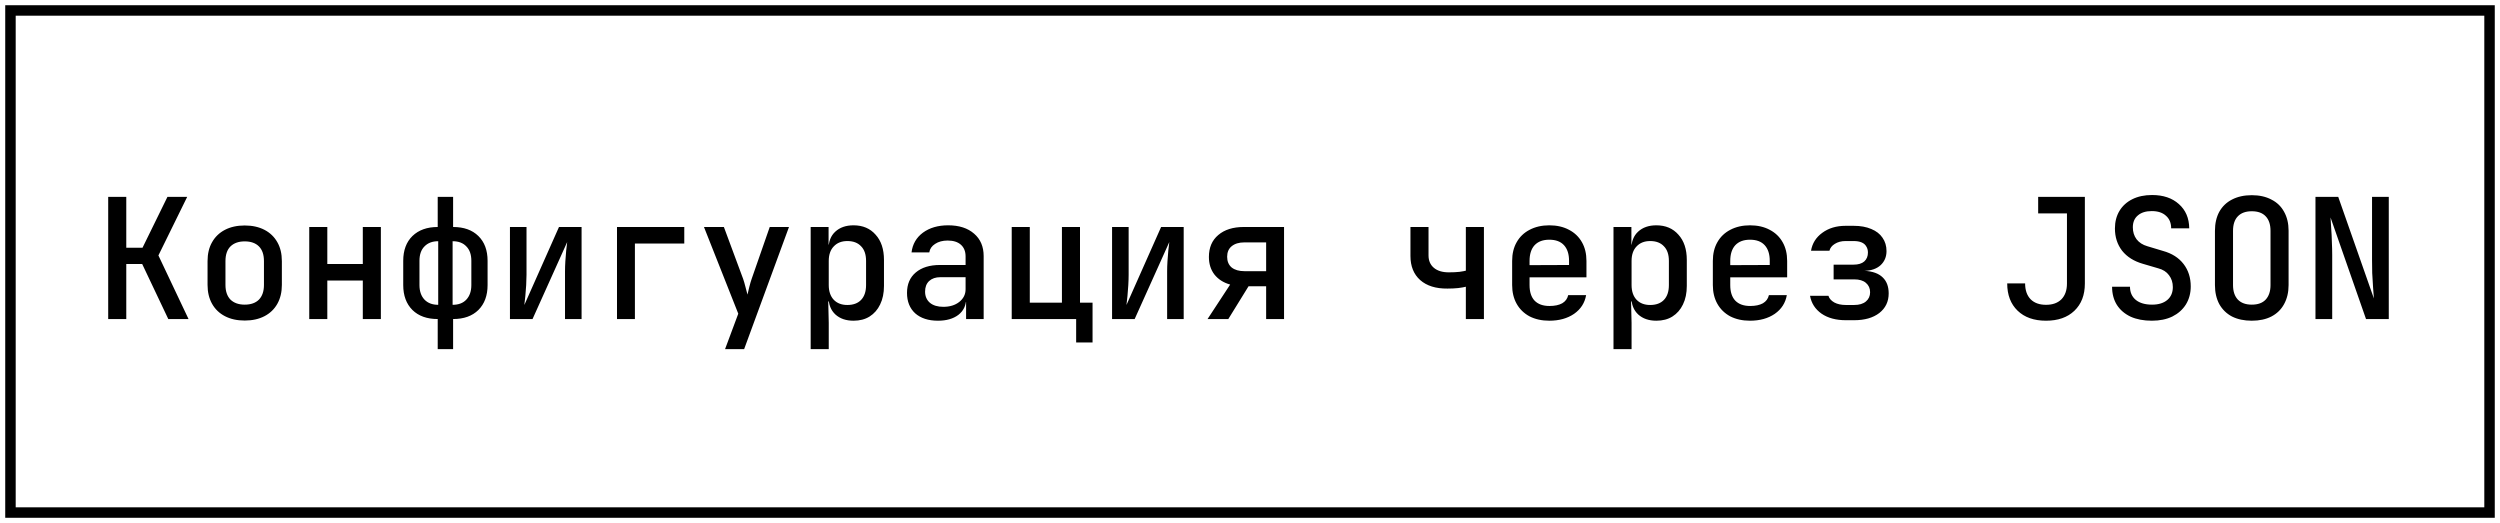
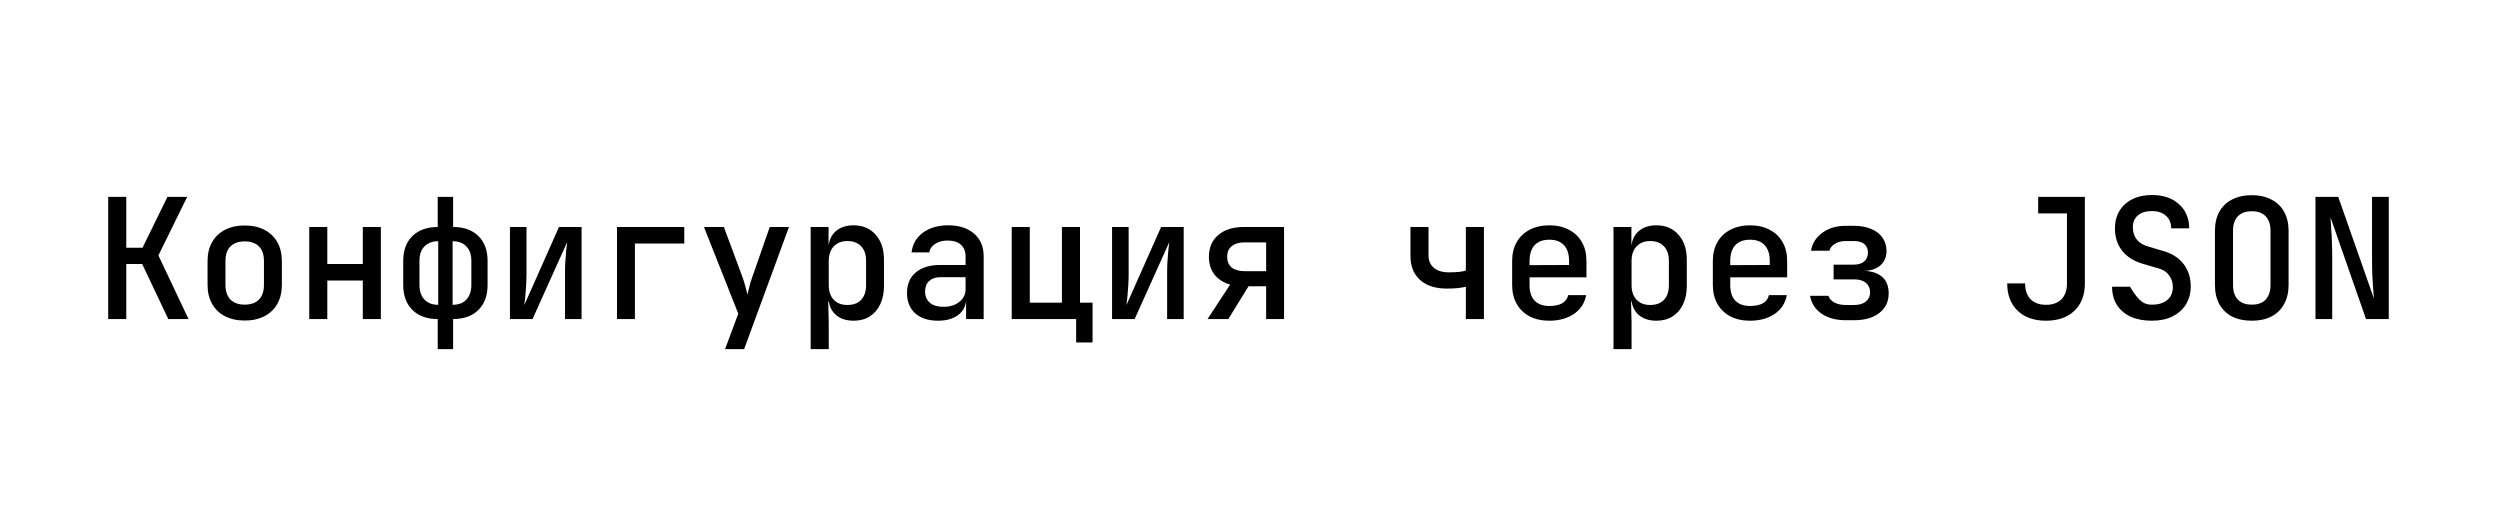
<svg xmlns="http://www.w3.org/2000/svg" width="239" height="50" viewBox="0 0 239 50" fill="none">
-   <rect x="1" y="1" width="237" height="48" stroke="black" />
-   <path d="M10.344 30.5V18.82H12.072V23.684H13.624L16.008 18.82H17.896L15.144 24.42L18.024 30.5H16.088L13.592 25.236H12.072V30.5H10.344ZM23.394 30.644C22.668 30.644 22.039 30.505 21.506 30.228C20.972 29.951 20.562 29.556 20.274 29.044C19.986 28.532 19.842 27.929 19.842 27.236V24.964C19.842 24.26 19.986 23.657 20.274 23.156C20.562 22.644 20.972 22.249 21.506 21.972C22.039 21.695 22.668 21.556 23.394 21.556C24.119 21.556 24.748 21.695 25.282 21.972C25.815 22.249 26.226 22.644 26.514 23.156C26.802 23.657 26.946 24.26 26.946 24.964V27.236C26.946 27.929 26.802 28.532 26.514 29.044C26.226 29.556 25.815 29.951 25.282 30.228C24.748 30.505 24.119 30.644 23.394 30.644ZM23.394 29.124C23.98 29.124 24.434 28.964 24.754 28.644C25.074 28.313 25.234 27.844 25.234 27.236V24.964C25.234 24.345 25.074 23.876 24.754 23.556C24.434 23.236 23.98 23.076 23.394 23.076C22.818 23.076 22.364 23.236 22.034 23.556C21.714 23.876 21.554 24.345 21.554 24.964V27.236C21.554 27.844 21.714 28.313 22.034 28.644C22.364 28.964 22.818 29.124 23.394 29.124ZM29.564 30.5V21.7H31.291V25.236H34.684V21.7H36.411V30.5H34.684V26.82H31.291V30.5H29.564ZM41.845 33.38V30.5C40.821 30.5 40.016 30.212 39.429 29.636C38.843 29.049 38.549 28.255 38.549 27.252V24.932C38.549 23.929 38.843 23.14 39.429 22.564C40.027 21.988 40.832 21.7 41.845 21.7V18.82H43.317V21.7C44.341 21.7 45.147 21.988 45.733 22.564C46.32 23.14 46.613 23.929 46.613 24.932V27.252C46.613 28.255 46.32 29.049 45.733 29.636C45.147 30.212 44.341 30.5 43.317 30.5V33.38H41.845ZM41.893 29.14V23.06C41.339 23.06 40.901 23.225 40.581 23.556C40.261 23.876 40.101 24.335 40.101 24.932V27.252C40.101 27.839 40.261 28.303 40.581 28.644C40.901 28.975 41.339 29.14 41.893 29.14ZM43.269 29.14C43.835 29.14 44.272 28.975 44.581 28.644C44.901 28.303 45.061 27.839 45.061 27.252V24.932C45.061 24.335 44.901 23.876 44.581 23.556C44.272 23.225 43.835 23.06 43.269 23.06V29.14ZM48.751 30.5V21.7H50.335V26.26C50.335 26.559 50.324 26.889 50.303 27.252C50.282 27.604 50.255 27.951 50.223 28.292C50.191 28.623 50.159 28.911 50.127 29.156L53.439 21.7H55.599V30.5H54.015V25.94C54.015 25.641 54.026 25.321 54.047 24.98C54.068 24.628 54.095 24.287 54.127 23.956C54.159 23.625 54.191 23.353 54.223 23.14L50.911 30.5H48.751ZM58.985 30.5V21.7H65.417V23.284H60.697V30.5H58.985ZM69.314 33.38L70.579 29.988L67.299 21.7H69.203L71.043 26.66C71.117 26.873 71.192 27.129 71.266 27.428C71.341 27.727 71.405 27.972 71.459 28.164C71.501 27.972 71.56 27.727 71.635 27.428C71.709 27.129 71.784 26.873 71.859 26.66L73.587 21.7H75.427L71.138 33.38H69.314ZM77.5 33.38V21.7H79.212V23.38H79.58L79.212 23.78C79.212 23.087 79.426 22.543 79.852 22.148C80.29 21.743 80.871 21.54 81.596 21.54C82.482 21.54 83.186 21.839 83.708 22.436C84.242 23.023 84.508 23.828 84.508 24.852V27.332C84.508 28.015 84.386 28.607 84.14 29.108C83.906 29.599 83.57 29.983 83.132 30.26C82.706 30.527 82.194 30.66 81.596 30.66C80.882 30.66 80.306 30.463 79.868 30.068C79.431 29.663 79.212 29.113 79.212 28.42L79.58 28.82H79.18L79.228 30.868V33.38H77.5ZM81.004 29.156C81.57 29.156 82.007 28.996 82.316 28.676C82.636 28.345 82.796 27.871 82.796 27.252V24.948C82.796 24.329 82.636 23.86 82.316 23.54C82.007 23.209 81.57 23.044 81.004 23.044C80.46 23.044 80.028 23.215 79.708 23.556C79.388 23.887 79.228 24.351 79.228 24.948V27.252C79.228 27.849 79.388 28.319 79.708 28.66C80.028 28.991 80.46 29.156 81.004 29.156ZM89.67 30.66C88.753 30.66 88.027 30.425 87.494 29.956C86.971 29.476 86.71 28.825 86.71 28.004C86.71 27.172 86.987 26.521 87.542 26.052C88.107 25.572 88.881 25.332 89.862 25.332H92.31V24.516C92.31 24.036 92.161 23.663 91.862 23.396C91.563 23.129 91.142 22.996 90.598 22.996C90.118 22.996 89.718 23.103 89.398 23.316C89.078 23.519 88.891 23.791 88.838 24.132H87.142C87.238 23.343 87.601 22.713 88.23 22.244C88.87 21.775 89.675 21.54 90.646 21.54C91.691 21.54 92.518 21.807 93.126 22.34C93.734 22.863 94.038 23.577 94.038 24.484V30.5H92.358V28.884H92.07L92.358 28.564C92.358 29.204 92.113 29.716 91.622 30.1C91.131 30.473 90.481 30.66 89.67 30.66ZM90.182 29.332C90.801 29.332 91.307 29.177 91.702 28.868C92.107 28.548 92.31 28.143 92.31 27.652V26.5H89.894C89.446 26.5 89.089 26.623 88.822 26.868C88.566 27.113 88.438 27.449 88.438 27.876C88.438 28.324 88.593 28.681 88.902 28.948C89.211 29.204 89.638 29.332 90.182 29.332ZM102.88 32.74V30.5H96.72V21.7H98.448V28.932H101.52V21.7H103.248V28.932H104.448V32.74H102.88ZM106.314 30.5V21.7H107.898V26.26C107.898 26.559 107.887 26.889 107.866 27.252C107.844 27.604 107.818 27.951 107.786 28.292C107.754 28.623 107.722 28.911 107.69 29.156L111.002 21.7H113.161V30.5H111.578V25.94C111.578 25.641 111.588 25.321 111.61 24.98C111.631 24.628 111.658 24.287 111.69 23.956C111.722 23.625 111.754 23.353 111.786 23.14L108.474 30.5H106.314ZM115.443 30.5L117.603 27.204C116.963 27.023 116.462 26.703 116.099 26.244C115.747 25.785 115.571 25.225 115.571 24.564C115.571 23.668 115.87 22.969 116.467 22.468C117.065 21.956 117.881 21.7 118.915 21.7H122.755V30.5H121.043V27.364H119.363L117.427 30.5H115.443ZM118.963 25.924H121.043V23.172H118.963C118.451 23.172 118.046 23.295 117.747 23.54C117.459 23.775 117.315 24.111 117.315 24.548C117.315 24.985 117.459 25.327 117.747 25.572C118.046 25.807 118.451 25.924 118.963 25.924ZM140.135 30.5V27.412C139.975 27.455 139.729 27.497 139.399 27.54C139.079 27.572 138.737 27.588 138.375 27.588C137.265 27.599 136.396 27.327 135.767 26.772C135.148 26.217 134.839 25.449 134.839 24.468V21.7H136.567V24.42C136.567 24.921 136.737 25.316 137.079 25.604C137.42 25.892 137.895 26.036 138.503 26.036C138.897 26.036 139.239 26.02 139.527 25.988C139.825 25.945 140.028 25.908 140.135 25.876V21.7H141.863V30.5H140.135ZM148.113 30.66C147.398 30.66 146.769 30.521 146.225 30.244C145.691 29.956 145.281 29.556 144.993 29.044C144.705 28.532 144.561 27.935 144.561 27.252V24.948C144.561 24.255 144.705 23.657 144.993 23.156C145.281 22.644 145.691 22.249 146.225 21.972C146.769 21.684 147.398 21.54 148.113 21.54C148.838 21.54 149.467 21.684 150.001 21.972C150.534 22.249 150.945 22.644 151.233 23.156C151.521 23.657 151.665 24.255 151.665 24.948V26.516H146.225V27.252C146.225 27.903 146.385 28.399 146.705 28.74C147.035 29.081 147.51 29.252 148.129 29.252C148.63 29.252 149.035 29.167 149.345 28.996C149.654 28.815 149.846 28.553 149.921 28.212H151.633C151.505 28.959 151.121 29.556 150.481 30.004C149.841 30.441 149.051 30.66 148.113 30.66ZM150.001 25.476V24.932C150.001 24.292 149.841 23.796 149.521 23.444C149.201 23.092 148.731 22.916 148.113 22.916C147.505 22.916 147.035 23.092 146.705 23.444C146.385 23.796 146.225 24.297 146.225 24.948V25.348L150.129 25.332L150.001 25.476ZM154.25 33.38V21.7H155.962V23.38H156.33L155.962 23.78C155.962 23.087 156.176 22.543 156.602 22.148C157.04 21.743 157.621 21.54 158.346 21.54C159.232 21.54 159.936 21.839 160.458 22.436C160.992 23.023 161.258 23.828 161.258 24.852V27.332C161.258 28.015 161.136 28.607 160.89 29.108C160.656 29.599 160.32 29.983 159.882 30.26C159.456 30.527 158.944 30.66 158.346 30.66C157.632 30.66 157.056 30.463 156.618 30.068C156.181 29.663 155.962 29.113 155.962 28.42L156.33 28.82H155.93L155.978 30.868V33.38H154.25ZM157.754 29.156C158.32 29.156 158.757 28.996 159.066 28.676C159.386 28.345 159.546 27.871 159.546 27.252V24.948C159.546 24.329 159.386 23.86 159.066 23.54C158.757 23.209 158.32 23.044 157.754 23.044C157.21 23.044 156.778 23.215 156.458 23.556C156.138 23.887 155.978 24.351 155.978 24.948V27.252C155.978 27.849 156.138 28.319 156.458 28.66C156.778 28.991 157.21 29.156 157.754 29.156ZM167.3 30.66C166.585 30.66 165.956 30.521 165.412 30.244C164.879 29.956 164.468 29.556 164.18 29.044C163.892 28.532 163.748 27.935 163.748 27.252V24.948C163.748 24.255 163.892 23.657 164.18 23.156C164.468 22.644 164.879 22.249 165.412 21.972C165.956 21.684 166.585 21.54 167.3 21.54C168.025 21.54 168.655 21.684 169.188 21.972C169.721 22.249 170.132 22.644 170.42 23.156C170.708 23.657 170.852 24.255 170.852 24.948V26.516H165.412V27.252C165.412 27.903 165.572 28.399 165.892 28.74C166.223 29.081 166.697 29.252 167.316 29.252C167.817 29.252 168.223 29.167 168.532 28.996C168.841 28.815 169.033 28.553 169.108 28.212H170.82C170.692 28.959 170.308 29.556 169.668 30.004C169.028 30.441 168.239 30.66 167.3 30.66ZM169.188 25.476V24.932C169.188 24.292 169.028 23.796 168.708 23.444C168.388 23.092 167.919 22.916 167.3 22.916C166.692 22.916 166.223 23.092 165.892 23.444C165.572 23.796 165.412 24.297 165.412 24.948V25.348L169.316 25.332L169.188 25.476ZM176.462 30.612C175.523 30.612 174.75 30.404 174.142 29.988C173.534 29.561 173.166 28.991 173.038 28.276H174.798C174.872 28.532 175.059 28.745 175.358 28.916C175.656 29.076 176.024 29.156 176.462 29.156H177.262C177.742 29.156 178.115 29.044 178.382 28.82C178.648 28.596 178.782 28.303 178.782 27.94C178.782 27.567 178.648 27.268 178.382 27.044C178.126 26.82 177.752 26.708 177.262 26.708H175.294V25.3H177.198C177.646 25.3 177.987 25.199 178.222 24.996C178.456 24.783 178.574 24.5 178.574 24.148C178.574 23.913 178.52 23.716 178.414 23.556C178.318 23.385 178.168 23.257 177.966 23.172C177.763 23.087 177.512 23.044 177.214 23.044H176.43C176.035 23.044 175.694 23.135 175.406 23.316C175.128 23.487 174.958 23.705 174.894 23.972H173.134C173.251 23.268 173.608 22.697 174.206 22.26C174.814 21.812 175.555 21.588 176.43 21.588H177.214C177.864 21.588 178.424 21.689 178.894 21.892C179.363 22.084 179.72 22.361 179.966 22.724C180.222 23.087 180.35 23.513 180.35 24.004C180.35 24.548 180.163 24.996 179.79 25.348C179.416 25.689 178.904 25.871 178.254 25.892C179.022 25.935 179.598 26.143 179.982 26.516C180.366 26.879 180.558 27.391 180.558 28.052C180.558 28.831 180.259 29.455 179.662 29.924C179.064 30.383 178.264 30.612 177.262 30.612H176.462ZM195.601 30.66C194.449 30.66 193.543 30.34 192.881 29.7C192.22 29.06 191.889 28.191 191.889 27.092H193.601C193.601 27.743 193.777 28.249 194.129 28.612C194.481 28.964 194.972 29.14 195.601 29.14C196.231 29.14 196.721 28.964 197.073 28.612C197.425 28.249 197.601 27.748 197.601 27.108V20.404H194.849V18.82H199.313V27.108C199.313 28.207 198.977 29.076 198.305 29.716C197.644 30.345 196.743 30.66 195.601 30.66ZM205.723 30.66C204.934 30.66 204.256 30.532 203.691 30.276C203.126 30.009 202.688 29.636 202.379 29.156C202.07 28.665 201.915 28.084 201.915 27.412H203.627C203.627 27.945 203.814 28.367 204.187 28.676C204.56 28.975 205.078 29.124 205.739 29.124C206.358 29.124 206.843 28.975 207.195 28.676C207.547 28.377 207.723 27.967 207.723 27.444C207.723 27.007 207.6 26.628 207.355 26.308C207.12 25.988 206.779 25.769 206.331 25.652L204.859 25.22C204.006 24.975 203.344 24.559 202.875 23.972C202.416 23.375 202.187 22.665 202.187 21.844C202.187 21.204 202.331 20.644 202.619 20.164C202.907 19.684 203.318 19.311 203.851 19.044C204.384 18.777 205.014 18.644 205.739 18.644C206.806 18.644 207.659 18.932 208.299 19.508C208.95 20.084 209.28 20.857 209.291 21.828H207.563C207.563 21.316 207.398 20.916 207.067 20.628C206.747 20.329 206.294 20.18 205.707 20.18C205.142 20.18 204.699 20.319 204.379 20.596C204.059 20.863 203.899 21.241 203.899 21.732C203.899 22.169 204.016 22.548 204.251 22.868C204.496 23.188 204.843 23.412 205.291 23.54L206.779 23.988C207.632 24.223 208.288 24.639 208.747 25.236C209.206 25.833 209.435 26.548 209.435 27.38C209.435 28.031 209.28 28.607 208.971 29.108C208.662 29.599 208.23 29.983 207.675 30.26C207.12 30.527 206.47 30.66 205.723 30.66ZM215.269 30.66C214.543 30.66 213.914 30.527 213.381 30.26C212.858 29.983 212.453 29.588 212.165 29.076C211.887 28.553 211.749 27.945 211.749 27.252V22.068C211.749 21.364 211.887 20.756 212.165 20.244C212.453 19.732 212.858 19.343 213.381 19.076C213.914 18.799 214.543 18.66 215.269 18.66C215.994 18.66 216.618 18.799 217.141 19.076C217.674 19.343 218.079 19.732 218.357 20.244C218.645 20.756 218.789 21.359 218.789 22.052V27.252C218.789 27.945 218.645 28.553 218.357 29.076C218.079 29.588 217.674 29.983 217.141 30.26C216.618 30.527 215.994 30.66 215.269 30.66ZM215.269 29.124C215.855 29.124 216.298 28.964 216.597 28.644C216.906 28.313 217.061 27.849 217.061 27.252V22.068C217.061 21.46 216.906 20.996 216.597 20.676C216.298 20.356 215.855 20.196 215.269 20.196C214.693 20.196 214.25 20.356 213.941 20.676C213.631 20.996 213.477 21.46 213.477 22.068V27.252C213.477 27.849 213.631 28.313 213.941 28.644C214.25 28.964 214.693 29.124 215.269 29.124ZM221.359 30.5V18.82H223.535L226.943 28.532C226.921 28.223 226.895 27.855 226.863 27.428C226.831 27.001 226.804 26.559 226.783 26.1C226.772 25.641 226.767 25.225 226.767 24.852V18.82H228.367V30.5H226.191L222.799 20.788C222.82 21.065 222.841 21.412 222.863 21.828C222.895 22.244 222.916 22.676 222.927 23.124C222.948 23.572 222.959 23.988 222.959 24.372V30.5H221.359Z" fill="black" />
+   <path d="M10.344 30.5V18.82H12.072V23.684H13.624L16.008 18.82H17.896L15.144 24.42L18.024 30.5H16.088L13.592 25.236H12.072V30.5H10.344ZM23.394 30.644C22.668 30.644 22.039 30.505 21.506 30.228C20.972 29.951 20.562 29.556 20.274 29.044C19.986 28.532 19.842 27.929 19.842 27.236V24.964C19.842 24.26 19.986 23.657 20.274 23.156C20.562 22.644 20.972 22.249 21.506 21.972C22.039 21.695 22.668 21.556 23.394 21.556C24.119 21.556 24.748 21.695 25.282 21.972C25.815 22.249 26.226 22.644 26.514 23.156C26.802 23.657 26.946 24.26 26.946 24.964V27.236C26.946 27.929 26.802 28.532 26.514 29.044C26.226 29.556 25.815 29.951 25.282 30.228C24.748 30.505 24.119 30.644 23.394 30.644ZM23.394 29.124C23.98 29.124 24.434 28.964 24.754 28.644C25.074 28.313 25.234 27.844 25.234 27.236V24.964C25.234 24.345 25.074 23.876 24.754 23.556C24.434 23.236 23.98 23.076 23.394 23.076C22.818 23.076 22.364 23.236 22.034 23.556C21.714 23.876 21.554 24.345 21.554 24.964V27.236C21.554 27.844 21.714 28.313 22.034 28.644C22.364 28.964 22.818 29.124 23.394 29.124ZM29.564 30.5V21.7H31.291V25.236H34.684V21.7H36.411V30.5H34.684V26.82H31.291V30.5H29.564ZM41.845 33.38V30.5C40.821 30.5 40.016 30.212 39.429 29.636C38.843 29.049 38.549 28.255 38.549 27.252V24.932C38.549 23.929 38.843 23.14 39.429 22.564C40.027 21.988 40.832 21.7 41.845 21.7V18.82H43.317V21.7C44.341 21.7 45.147 21.988 45.733 22.564C46.32 23.14 46.613 23.929 46.613 24.932V27.252C46.613 28.255 46.32 29.049 45.733 29.636C45.147 30.212 44.341 30.5 43.317 30.5V33.38H41.845ZM41.893 29.14V23.06C41.339 23.06 40.901 23.225 40.581 23.556C40.261 23.876 40.101 24.335 40.101 24.932V27.252C40.101 27.839 40.261 28.303 40.581 28.644C40.901 28.975 41.339 29.14 41.893 29.14ZM43.269 29.14C43.835 29.14 44.272 28.975 44.581 28.644C44.901 28.303 45.061 27.839 45.061 27.252V24.932C45.061 24.335 44.901 23.876 44.581 23.556C44.272 23.225 43.835 23.06 43.269 23.06V29.14ZM48.751 30.5V21.7H50.335V26.26C50.335 26.559 50.324 26.889 50.303 27.252C50.282 27.604 50.255 27.951 50.223 28.292C50.191 28.623 50.159 28.911 50.127 29.156L53.439 21.7H55.599V30.5H54.015V25.94C54.015 25.641 54.026 25.321 54.047 24.98C54.068 24.628 54.095 24.287 54.127 23.956C54.159 23.625 54.191 23.353 54.223 23.14L50.911 30.5H48.751ZM58.985 30.5V21.7H65.417V23.284H60.697V30.5H58.985ZM69.314 33.38L70.579 29.988L67.299 21.7H69.203L71.043 26.66C71.117 26.873 71.192 27.129 71.266 27.428C71.341 27.727 71.405 27.972 71.459 28.164C71.501 27.972 71.56 27.727 71.635 27.428C71.709 27.129 71.784 26.873 71.859 26.66L73.587 21.7H75.427L71.138 33.38H69.314ZM77.5 33.38V21.7H79.212V23.38H79.58L79.212 23.78C79.212 23.087 79.426 22.543 79.852 22.148C80.29 21.743 80.871 21.54 81.596 21.54C82.482 21.54 83.186 21.839 83.708 22.436C84.242 23.023 84.508 23.828 84.508 24.852V27.332C84.508 28.015 84.386 28.607 84.14 29.108C83.906 29.599 83.57 29.983 83.132 30.26C82.706 30.527 82.194 30.66 81.596 30.66C80.882 30.66 80.306 30.463 79.868 30.068C79.431 29.663 79.212 29.113 79.212 28.42L79.58 28.82H79.18L79.228 30.868V33.38H77.5ZM81.004 29.156C81.57 29.156 82.007 28.996 82.316 28.676C82.636 28.345 82.796 27.871 82.796 27.252V24.948C82.796 24.329 82.636 23.86 82.316 23.54C82.007 23.209 81.57 23.044 81.004 23.044C80.46 23.044 80.028 23.215 79.708 23.556C79.388 23.887 79.228 24.351 79.228 24.948V27.252C79.228 27.849 79.388 28.319 79.708 28.66C80.028 28.991 80.46 29.156 81.004 29.156ZM89.67 30.66C88.753 30.66 88.027 30.425 87.494 29.956C86.971 29.476 86.71 28.825 86.71 28.004C86.71 27.172 86.987 26.521 87.542 26.052C88.107 25.572 88.881 25.332 89.862 25.332H92.31V24.516C92.31 24.036 92.161 23.663 91.862 23.396C91.563 23.129 91.142 22.996 90.598 22.996C90.118 22.996 89.718 23.103 89.398 23.316C89.078 23.519 88.891 23.791 88.838 24.132H87.142C87.238 23.343 87.601 22.713 88.23 22.244C88.87 21.775 89.675 21.54 90.646 21.54C91.691 21.54 92.518 21.807 93.126 22.34C93.734 22.863 94.038 23.577 94.038 24.484V30.5H92.358V28.884H92.07L92.358 28.564C92.358 29.204 92.113 29.716 91.622 30.1C91.131 30.473 90.481 30.66 89.67 30.66ZM90.182 29.332C90.801 29.332 91.307 29.177 91.702 28.868C92.107 28.548 92.31 28.143 92.31 27.652V26.5H89.894C89.446 26.5 89.089 26.623 88.822 26.868C88.566 27.113 88.438 27.449 88.438 27.876C88.438 28.324 88.593 28.681 88.902 28.948C89.211 29.204 89.638 29.332 90.182 29.332ZM102.88 32.74V30.5H96.72V21.7H98.448V28.932H101.52V21.7H103.248V28.932H104.448V32.74H102.88ZM106.314 30.5V21.7H107.898V26.26C107.898 26.559 107.887 26.889 107.866 27.252C107.844 27.604 107.818 27.951 107.786 28.292C107.754 28.623 107.722 28.911 107.69 29.156L111.002 21.7H113.161V30.5H111.578V25.94C111.578 25.641 111.588 25.321 111.61 24.98C111.631 24.628 111.658 24.287 111.69 23.956C111.722 23.625 111.754 23.353 111.786 23.14L108.474 30.5H106.314ZM115.443 30.5L117.603 27.204C116.963 27.023 116.462 26.703 116.099 26.244C115.747 25.785 115.571 25.225 115.571 24.564C115.571 23.668 115.87 22.969 116.467 22.468C117.065 21.956 117.881 21.7 118.915 21.7H122.755V30.5H121.043V27.364H119.363L117.427 30.5H115.443ZM118.963 25.924H121.043V23.172H118.963C118.451 23.172 118.046 23.295 117.747 23.54C117.459 23.775 117.315 24.111 117.315 24.548C117.315 24.985 117.459 25.327 117.747 25.572C118.046 25.807 118.451 25.924 118.963 25.924ZM140.135 30.5V27.412C139.975 27.455 139.729 27.497 139.399 27.54C139.079 27.572 138.737 27.588 138.375 27.588C137.265 27.599 136.396 27.327 135.767 26.772C135.148 26.217 134.839 25.449 134.839 24.468V21.7H136.567V24.42C136.567 24.921 136.737 25.316 137.079 25.604C137.42 25.892 137.895 26.036 138.503 26.036C138.897 26.036 139.239 26.02 139.527 25.988C139.825 25.945 140.028 25.908 140.135 25.876V21.7H141.863V30.5H140.135ZM148.113 30.66C147.398 30.66 146.769 30.521 146.225 30.244C145.691 29.956 145.281 29.556 144.993 29.044C144.705 28.532 144.561 27.935 144.561 27.252V24.948C144.561 24.255 144.705 23.657 144.993 23.156C145.281 22.644 145.691 22.249 146.225 21.972C146.769 21.684 147.398 21.54 148.113 21.54C148.838 21.54 149.467 21.684 150.001 21.972C150.534 22.249 150.945 22.644 151.233 23.156C151.521 23.657 151.665 24.255 151.665 24.948V26.516H146.225V27.252C146.225 27.903 146.385 28.399 146.705 28.74C147.035 29.081 147.51 29.252 148.129 29.252C148.63 29.252 149.035 29.167 149.345 28.996C149.654 28.815 149.846 28.553 149.921 28.212H151.633C151.505 28.959 151.121 29.556 150.481 30.004C149.841 30.441 149.051 30.66 148.113 30.66ZM150.001 25.476V24.932C150.001 24.292 149.841 23.796 149.521 23.444C149.201 23.092 148.731 22.916 148.113 22.916C147.505 22.916 147.035 23.092 146.705 23.444C146.385 23.796 146.225 24.297 146.225 24.948V25.348L150.129 25.332L150.001 25.476ZM154.25 33.38V21.7H155.962V23.38H156.33L155.962 23.78C155.962 23.087 156.176 22.543 156.602 22.148C157.04 21.743 157.621 21.54 158.346 21.54C159.232 21.54 159.936 21.839 160.458 22.436C160.992 23.023 161.258 23.828 161.258 24.852V27.332C161.258 28.015 161.136 28.607 160.89 29.108C160.656 29.599 160.32 29.983 159.882 30.26C159.456 30.527 158.944 30.66 158.346 30.66C157.632 30.66 157.056 30.463 156.618 30.068C156.181 29.663 155.962 29.113 155.962 28.42L156.33 28.82H155.93L155.978 30.868V33.38H154.25ZM157.754 29.156C158.32 29.156 158.757 28.996 159.066 28.676C159.386 28.345 159.546 27.871 159.546 27.252V24.948C159.546 24.329 159.386 23.86 159.066 23.54C158.757 23.209 158.32 23.044 157.754 23.044C157.21 23.044 156.778 23.215 156.458 23.556C156.138 23.887 155.978 24.351 155.978 24.948V27.252C155.978 27.849 156.138 28.319 156.458 28.66C156.778 28.991 157.21 29.156 157.754 29.156ZM167.3 30.66C166.585 30.66 165.956 30.521 165.412 30.244C164.879 29.956 164.468 29.556 164.18 29.044C163.892 28.532 163.748 27.935 163.748 27.252V24.948C163.748 24.255 163.892 23.657 164.18 23.156C164.468 22.644 164.879 22.249 165.412 21.972C165.956 21.684 166.585 21.54 167.3 21.54C168.025 21.54 168.655 21.684 169.188 21.972C169.721 22.249 170.132 22.644 170.42 23.156C170.708 23.657 170.852 24.255 170.852 24.948V26.516H165.412V27.252C165.412 27.903 165.572 28.399 165.892 28.74C166.223 29.081 166.697 29.252 167.316 29.252C167.817 29.252 168.223 29.167 168.532 28.996C168.841 28.815 169.033 28.553 169.108 28.212H170.82C170.692 28.959 170.308 29.556 169.668 30.004C169.028 30.441 168.239 30.66 167.3 30.66ZM169.188 25.476V24.932C169.188 24.292 169.028 23.796 168.708 23.444C168.388 23.092 167.919 22.916 167.3 22.916C166.692 22.916 166.223 23.092 165.892 23.444C165.572 23.796 165.412 24.297 165.412 24.948V25.348L169.316 25.332L169.188 25.476ZM176.462 30.612C175.523 30.612 174.75 30.404 174.142 29.988C173.534 29.561 173.166 28.991 173.038 28.276H174.798C174.872 28.532 175.059 28.745 175.358 28.916C175.656 29.076 176.024 29.156 176.462 29.156H177.262C177.742 29.156 178.115 29.044 178.382 28.82C178.648 28.596 178.782 28.303 178.782 27.94C178.782 27.567 178.648 27.268 178.382 27.044C178.126 26.82 177.752 26.708 177.262 26.708H175.294V25.3H177.198C177.646 25.3 177.987 25.199 178.222 24.996C178.456 24.783 178.574 24.5 178.574 24.148C178.574 23.913 178.52 23.716 178.414 23.556C178.318 23.385 178.168 23.257 177.966 23.172C177.763 23.087 177.512 23.044 177.214 23.044H176.43C176.035 23.044 175.694 23.135 175.406 23.316C175.128 23.487 174.958 23.705 174.894 23.972H173.134C173.251 23.268 173.608 22.697 174.206 22.26C174.814 21.812 175.555 21.588 176.43 21.588H177.214C177.864 21.588 178.424 21.689 178.894 21.892C179.363 22.084 179.72 22.361 179.966 22.724C180.222 23.087 180.35 23.513 180.35 24.004C180.35 24.548 180.163 24.996 179.79 25.348C179.416 25.689 178.904 25.871 178.254 25.892C179.022 25.935 179.598 26.143 179.982 26.516C180.366 26.879 180.558 27.391 180.558 28.052C180.558 28.831 180.259 29.455 179.662 29.924C179.064 30.383 178.264 30.612 177.262 30.612H176.462ZM195.601 30.66C194.449 30.66 193.543 30.34 192.881 29.7C192.22 29.06 191.889 28.191 191.889 27.092H193.601C193.601 27.743 193.777 28.249 194.129 28.612C194.481 28.964 194.972 29.14 195.601 29.14C196.231 29.14 196.721 28.964 197.073 28.612C197.425 28.249 197.601 27.748 197.601 27.108V20.404H194.849V18.82H199.313V27.108C199.313 28.207 198.977 29.076 198.305 29.716C197.644 30.345 196.743 30.66 195.601 30.66ZM205.723 30.66C204.934 30.66 204.256 30.532 203.691 30.276C203.126 30.009 202.688 29.636 202.379 29.156C202.07 28.665 201.915 28.084 201.915 27.412H203.627C204.56 28.975 205.078 29.124 205.739 29.124C206.358 29.124 206.843 28.975 207.195 28.676C207.547 28.377 207.723 27.967 207.723 27.444C207.723 27.007 207.6 26.628 207.355 26.308C207.12 25.988 206.779 25.769 206.331 25.652L204.859 25.22C204.006 24.975 203.344 24.559 202.875 23.972C202.416 23.375 202.187 22.665 202.187 21.844C202.187 21.204 202.331 20.644 202.619 20.164C202.907 19.684 203.318 19.311 203.851 19.044C204.384 18.777 205.014 18.644 205.739 18.644C206.806 18.644 207.659 18.932 208.299 19.508C208.95 20.084 209.28 20.857 209.291 21.828H207.563C207.563 21.316 207.398 20.916 207.067 20.628C206.747 20.329 206.294 20.18 205.707 20.18C205.142 20.18 204.699 20.319 204.379 20.596C204.059 20.863 203.899 21.241 203.899 21.732C203.899 22.169 204.016 22.548 204.251 22.868C204.496 23.188 204.843 23.412 205.291 23.54L206.779 23.988C207.632 24.223 208.288 24.639 208.747 25.236C209.206 25.833 209.435 26.548 209.435 27.38C209.435 28.031 209.28 28.607 208.971 29.108C208.662 29.599 208.23 29.983 207.675 30.26C207.12 30.527 206.47 30.66 205.723 30.66ZM215.269 30.66C214.543 30.66 213.914 30.527 213.381 30.26C212.858 29.983 212.453 29.588 212.165 29.076C211.887 28.553 211.749 27.945 211.749 27.252V22.068C211.749 21.364 211.887 20.756 212.165 20.244C212.453 19.732 212.858 19.343 213.381 19.076C213.914 18.799 214.543 18.66 215.269 18.66C215.994 18.66 216.618 18.799 217.141 19.076C217.674 19.343 218.079 19.732 218.357 20.244C218.645 20.756 218.789 21.359 218.789 22.052V27.252C218.789 27.945 218.645 28.553 218.357 29.076C218.079 29.588 217.674 29.983 217.141 30.26C216.618 30.527 215.994 30.66 215.269 30.66ZM215.269 29.124C215.855 29.124 216.298 28.964 216.597 28.644C216.906 28.313 217.061 27.849 217.061 27.252V22.068C217.061 21.46 216.906 20.996 216.597 20.676C216.298 20.356 215.855 20.196 215.269 20.196C214.693 20.196 214.25 20.356 213.941 20.676C213.631 20.996 213.477 21.46 213.477 22.068V27.252C213.477 27.849 213.631 28.313 213.941 28.644C214.25 28.964 214.693 29.124 215.269 29.124ZM221.359 30.5V18.82H223.535L226.943 28.532C226.921 28.223 226.895 27.855 226.863 27.428C226.831 27.001 226.804 26.559 226.783 26.1C226.772 25.641 226.767 25.225 226.767 24.852V18.82H228.367V30.5H226.191L222.799 20.788C222.82 21.065 222.841 21.412 222.863 21.828C222.895 22.244 222.916 22.676 222.927 23.124C222.948 23.572 222.959 23.988 222.959 24.372V30.5H221.359Z" fill="black" />
</svg>